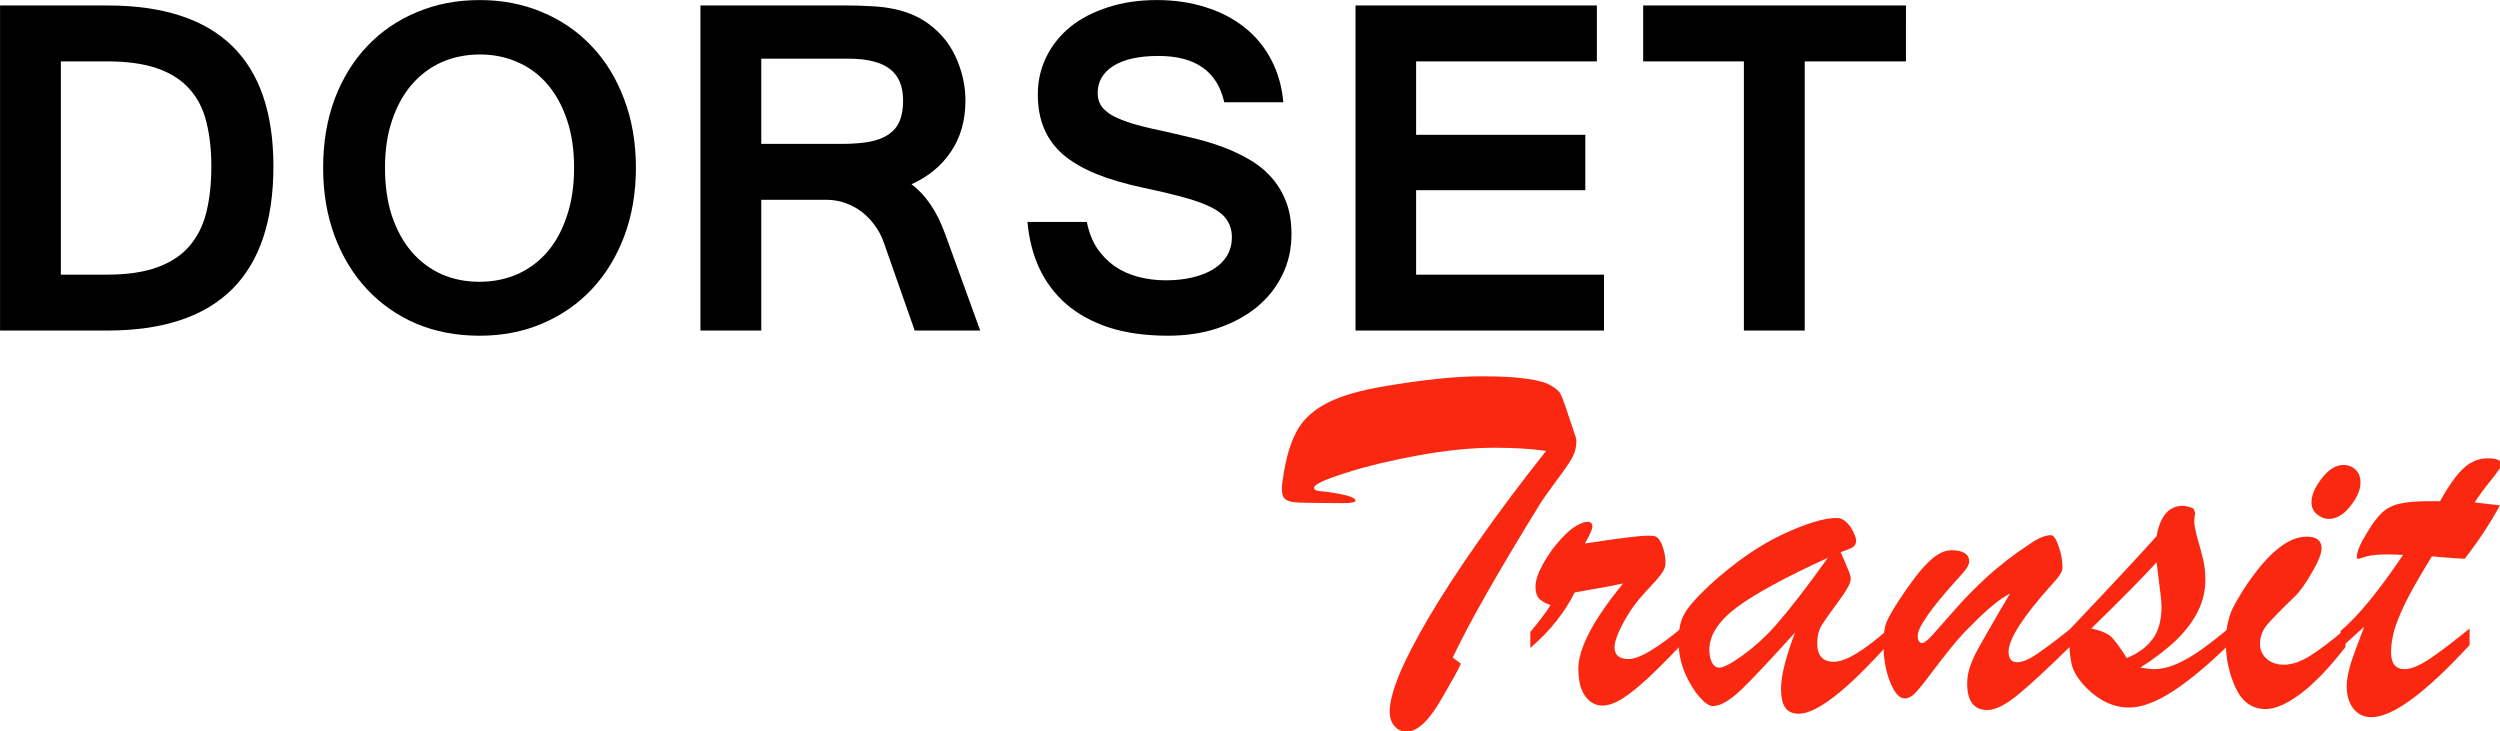
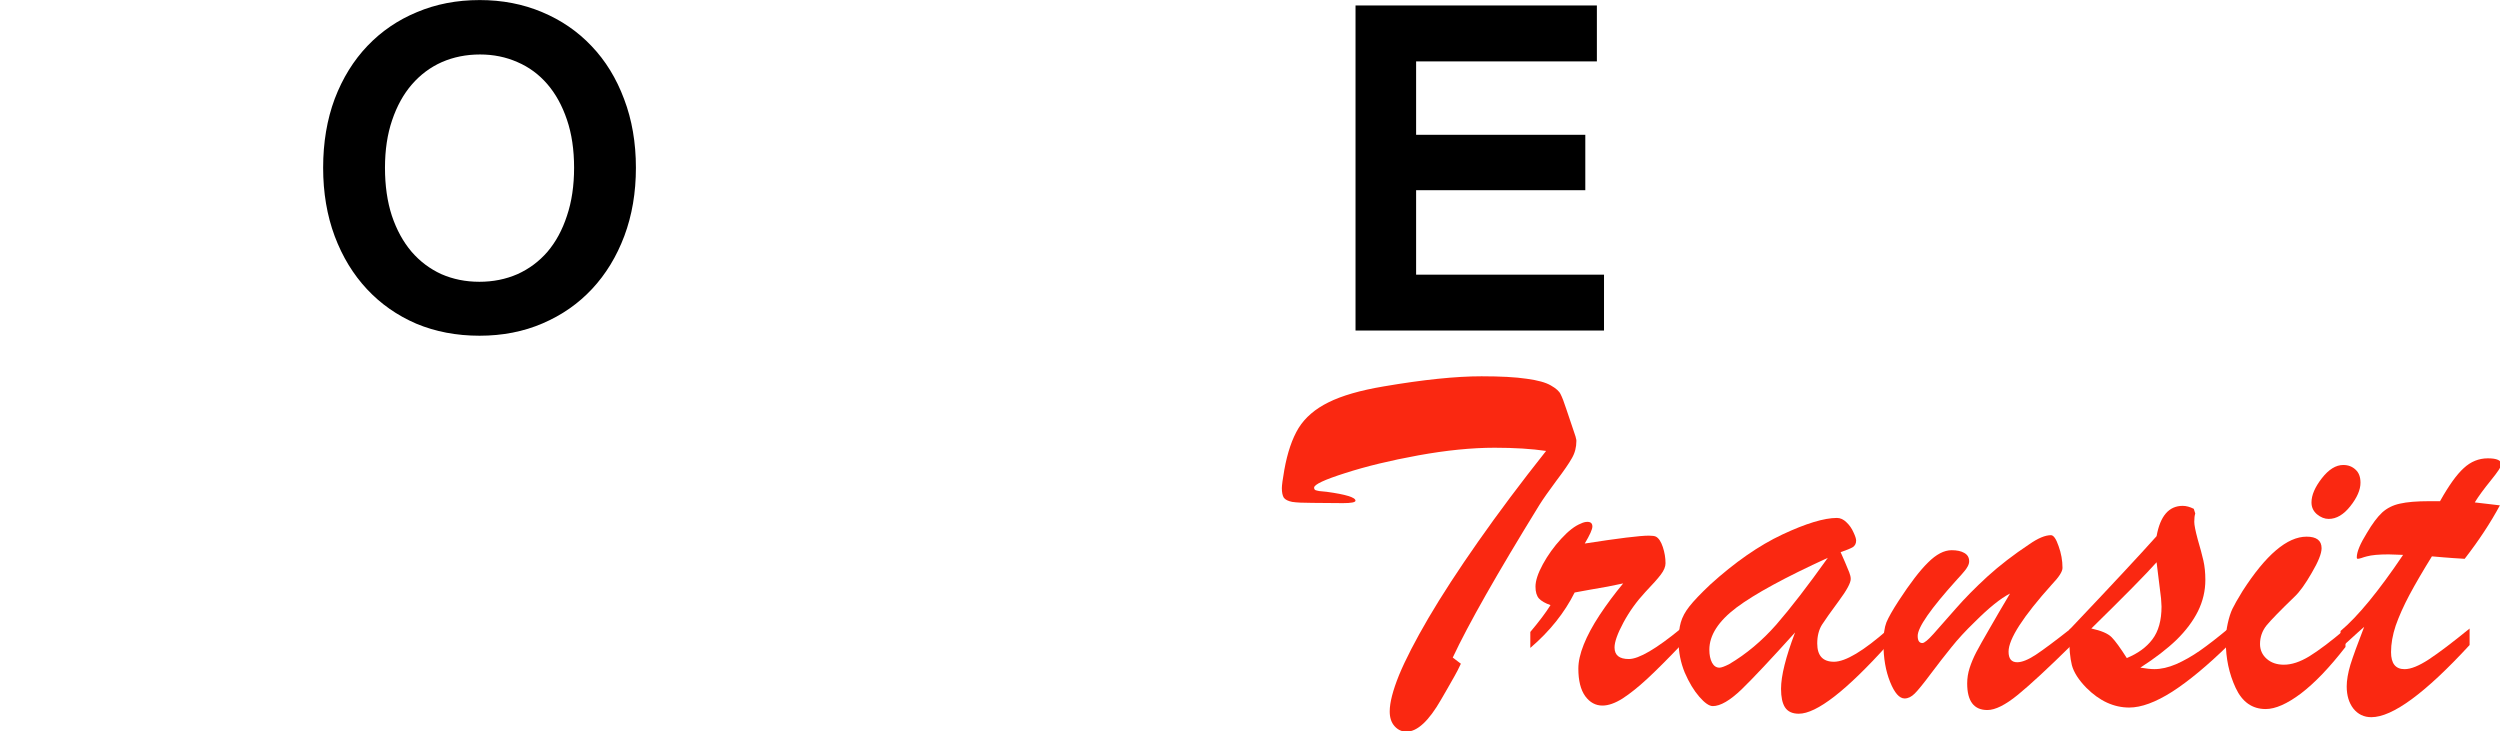
<svg xmlns="http://www.w3.org/2000/svg" version="1.1" id="layer" x="0px" y="0px" viewBox="0 0 166.441 48.685" xml:space="preserve" width="166.441" height="48.685" preserveAspectRatio="xMinYMin meet">
  <defs id="defs3834" />
  <style type="text/css" id="style3799">
	.st0{fill:#006BB6;}
	.st1{fill:#FFFFFF;}
	.st2{fill:#ED1C2E;}
	.st3{fill:#F9A13A;}
</style>
  <g id="g3768" transform="translate(-3.583,-1.72)">
    <g id="text3761" style="font-style:normal;font-variant:normal;font-weight:normal;font-stretch:normal;font-size:7.056px;line-height:120;font-family:Vrinda;-inkscape-font-specification:Vrinda;letter-spacing:0px;word-spacing:0px;fill:#000000;fill-opacity:1;stroke:none;stroke-width:1.514" transform="matrix(0.661,0,0,0.661,-1.536,-5.196)" />
    <g id="text3765" style="font-style:normal;font-variant:normal;font-weight:normal;font-stretch:normal;font-size:50.8px;line-height:1.25;font-family:Vrinda;-inkscape-font-specification:Vrinda;letter-spacing:0px;word-spacing:0px;fill:#000000;fill-opacity:1;stroke:none;stroke-width:1.514" aria-label="DORSET" transform="matrix(0.661,0,0,0.661,-1.536,-5.196)">
-       <path id="path4581" style="font-style:normal;font-variant:normal;font-weight:bold;font-stretch:normal;font-family:Vrinda;-inkscape-font-specification:'Vrinda Bold';stroke-width:1.514" d="m 35.282,27.211 q 0,16.545 -16.743,16.545 H 7.749 V 11.014 H 18.539 q 16.743,0 16.743,16.197 z m -6.251,0 q 0,-2.48 -0.496,-4.44 -0.471,-1.96 -1.687,-3.324 -1.191,-1.364 -3.225,-2.084 -2.034,-0.719 -5.11,-0.719 h -4.638 v 21.481 h 4.638 q 3.051,0 5.085,-0.744 2.034,-0.744 3.225,-2.133 1.215,-1.414 1.712,-3.423 0.496,-2.034 0.496,-4.614 z" />
      <path id="path4583" style="font-style:normal;font-variant:normal;font-weight:bold;font-stretch:normal;font-family:Vrinda;-inkscape-font-specification:'Vrinda Bold';stroke-width:1.514" d="m 56.043,10.468 q 3.423,0 6.3,1.215 2.902,1.215 4.986,3.423 2.108,2.208 3.274,5.333 1.191,3.125 1.191,6.921 0,3.746 -1.166,6.871 -1.166,3.101 -3.249,5.333 -2.084,2.232 -4.986,3.473 -2.877,1.24 -6.35,1.24 -3.473,0 -6.375,-1.215 -2.877,-1.24 -4.961,-3.473 -2.084,-2.232 -3.249,-5.333 -1.166,-3.125 -1.166,-6.896 0,-3.82 1.166,-6.945 1.191,-3.125 3.299,-5.333 2.108,-2.208 4.986,-3.398 2.877,-1.215 6.3,-1.215 z m -0.025,28.377 q 2.084,0 3.845,-0.769 1.761,-0.794 3.026,-2.257 1.265,-1.488 1.96,-3.621 0.719,-2.133 0.719,-4.837 0,-2.729 -0.719,-4.837 -0.719,-2.133 -1.984,-3.597 -1.265,-1.463 -3.001,-2.208 -1.736,-0.769 -3.77,-0.769 -2.084,0 -3.845,0.769 -1.736,0.769 -3.026,2.257 -1.265,1.463 -1.984,3.597 -0.719,2.108 -0.719,4.787 0,2.704 0.695,4.837 0.719,2.133 1.984,3.621 1.265,1.463 3.001,2.257 1.761,0.769 3.82,0.769 z" />
-       <path id="path4585" style="font-style:normal;font-variant:normal;font-weight:bold;font-stretch:normal;font-family:Vrinda;-inkscape-font-specification:'Vrinda Bold';stroke-width:1.514" d="M 96.748,34.851 Q 96.425,33.933 95.855,33.164 95.284,32.371 94.54,31.8 93.796,31.23 92.878,30.907 91.985,30.585 90.968,30.585 H 84.42 V 43.756 H 78.293 V 11.014 H 92.977 q 1.315,0 2.505,0.074 1.191,0.05 2.282,0.273 1.091,0.223 2.084,0.67 0.992,0.446 1.91,1.215 1.612,1.364 2.406,3.324 0.819,1.96 0.819,4.018 0,3.001 -1.463,5.159 -1.439,2.133 -3.969,3.274 1.067,0.794 1.91,2.034 0.843,1.215 1.488,3.001 l 3.522,9.699 h -6.598 z m -12.328,-9.897 h 8.136 q 1.637,0 2.803,-0.223 1.166,-0.223 1.91,-0.744 0.744,-0.521 1.091,-1.339 0.347,-0.843 0.347,-2.059 0,-2.183 -1.364,-3.2 -1.339,-1.017 -4.167,-1.017 h -8.756 z" />
-       <path id="path4587" style="font-style:normal;font-variant:normal;font-weight:bold;font-stretch:normal;font-family:Vrinda;-inkscape-font-specification:'Vrinda Bold';stroke-width:1.514" d="m 117.212,32.817 q 0.298,1.513 1.017,2.629 0.744,1.091 1.786,1.836 1.067,0.719 2.381,1.067 1.315,0.347 2.778,0.347 1.488,0 2.704,-0.298 1.24,-0.298 2.108,-0.843 0.893,-0.571 1.364,-1.364 0.471,-0.819 0.471,-1.811 0,-0.992 -0.471,-1.712 -0.446,-0.719 -1.488,-1.265 -1.042,-0.546 -2.729,-1.017 -1.687,-0.471 -4.142,-0.992 -2.803,-0.595 -4.837,-1.414 -2.034,-0.843 -3.349,-1.96 -1.29,-1.141 -1.91,-2.629 -0.62,-1.488 -0.62,-3.423 0,-2.059 0.868,-3.795 0.868,-1.761 2.431,-3.026 1.587,-1.265 3.795,-1.96 2.208,-0.719 4.887,-0.719 2.679,0 4.911,0.719 2.232,0.695 3.894,2.009 1.687,1.315 2.704,3.249 1.017,1.91 1.24,4.316 h -5.953 q -1.042,-4.663 -6.623,-4.663 -2.977,0 -4.564,1.017 -1.563,0.992 -1.563,2.729 0,0.719 0.347,1.265 0.347,0.521 1.091,0.967 0.769,0.422 1.935,0.794 1.191,0.372 2.877,0.719 1.463,0.322 3.001,0.695 1.563,0.347 3.026,0.868 1.488,0.521 2.803,1.265 1.315,0.719 2.307,1.786 0.992,1.067 1.563,2.505 0.571,1.439 0.571,3.349 0,2.257 -0.943,4.142 -0.918,1.86 -2.58,3.225 -1.662,1.339 -3.944,2.108 -2.257,0.744 -4.961,0.744 -3.373,0 -5.928,-0.819 -2.555,-0.843 -4.316,-2.356 -1.736,-1.513 -2.729,-3.621 -0.967,-2.108 -1.191,-4.663 z" />
      <path id="path4589" style="font-style:normal;font-variant:normal;font-weight:bold;font-stretch:normal;font-family:Vrinda;-inkscape-font-specification:'Vrinda Bold';stroke-width:1.514" d="M 169.301,43.756 H 144.274 V 11.014 h 24.309 v 5.631 h -18.207 v 7.392 h 17.041 v 5.581 h -17.041 v 8.508 h 18.926 z" />
-       <path id="path4591" style="font-style:normal;font-variant:normal;font-weight:bold;font-stretch:normal;font-family:Vrinda;-inkscape-font-specification:'Vrinda Bold';stroke-width:1.514" d="M 199.712,16.644 H 189.517 V 43.756 H 183.391 V 16.644 h -10.145 v -5.631 h 26.467 z" />
    </g>
    <g id="text4578" style="font-style:normal;font-variant:normal;font-weight:normal;font-stretch:normal;font-size:50.8px;line-height:1.25;font-family:'Brush Script MT';-inkscape-font-specification:'Brush Script MT';letter-spacing:0px;word-spacing:0px;fill:#fa2811;fill-opacity:1;stroke:none;stroke-width:1.514" aria-label="Transit" transform="matrix(0.661,0,0,0.661,-5.536,-5.196)">
      <path id="path4594" style="fill:#fa2811;fill-opacity:1;stroke-width:1.514" d="m 160.117,76.693 0.819,0.62 q -0.322,0.695 -0.62,1.215 -0.298,0.521 -0.719,1.265 -0.422,0.744 -0.645,1.116 -1.86,3.249 -3.497,3.249 -0.695,0 -1.191,-0.546 -0.496,-0.546 -0.496,-1.488 0,-1.339 0.943,-3.671 0.967,-2.332 2.952,-5.73 2.009,-3.423 5.035,-7.739 3.026,-4.316 6.821,-9.103 -2.183,-0.322 -5.184,-0.322 -3.448,0 -7.689,0.769 -4.217,0.769 -7.367,1.786 -3.125,0.992 -3.125,1.463 0,0.174 0.124,0.248 0.124,0.05 0.397,0.099 0.298,0.025 0.744,0.074 2.902,0.397 2.902,0.893 0,0.248 -1.265,0.248 -1.265,-0.025 -3.051,-0.025 -1.414,0 -2.059,-0.099 -0.62,-0.124 -0.843,-0.422 -0.198,-0.322 -0.198,-0.967 0,-0.422 0.248,-1.836 0.471,-2.629 1.439,-4.217 0.992,-1.587 3.001,-2.58 2.034,-1.017 5.581,-1.612 5.953,-1.017 9.847,-1.017 2.877,0 4.539,0.248 1.662,0.223 2.431,0.67 0.794,0.446 0.992,0.893 0.223,0.422 0.571,1.488 l 0.769,2.282 q 0.074,0.223 0.124,0.372 0.05,0.124 0.074,0.273 0.05,0.149 0.05,0.273 0,0.967 -0.446,1.736 -0.422,0.769 -1.587,2.307 -1.141,1.538 -1.687,2.406 -6.4,10.393 -8.731,15.379 z" />
      <path id="path4596" style="fill:#fa2811;fill-opacity:1;stroke-width:1.514" d="m 167.93,75.726 v -1.612 q 1.339,-1.587 2.034,-2.704 -0.794,-0.273 -1.166,-0.67 -0.347,-0.397 -0.347,-1.191 0,-0.893 0.744,-2.257 0.744,-1.364 1.836,-2.555 1.091,-1.191 1.984,-1.538 0.347,-0.174 0.67,-0.174 0.496,0 0.496,0.471 0,0.422 -0.769,1.712 5.11,-0.794 6.449,-0.794 0.521,0 0.719,0.099 0.422,0.223 0.695,1.042 0.273,0.819 0.273,1.637 0,0.521 -0.471,1.141 -0.446,0.595 -1.563,1.761 -1.315,1.414 -2.208,3.076 -0.893,1.662 -0.893,2.505 0,1.166 1.439,1.166 1.513,0 5.259,-3.076 v 1.662 q -2.059,2.158 -3.398,3.398 -1.339,1.24 -2.48,1.984 -1.141,0.719 -2.034,0.719 -1.042,0 -1.736,-0.943 -0.695,-0.967 -0.695,-2.778 0,-1.067 0.546,-2.431 0.546,-1.364 1.587,-2.952 1.067,-1.612 2.381,-3.2 -0.695,0.149 -1.563,0.322 -0.868,0.149 -1.836,0.322 -0.967,0.174 -1.488,0.273 -1.538,3.076 -4.465,5.581 z" />
      <path id="path4598" style="fill:#fa2811;fill-opacity:1;stroke-width:1.514" d="m 186.013,69.376 q 3.77,-3.423 7.317,-5.085 3.547,-1.662 5.482,-1.662 0.521,0 0.967,0.446 0.446,0.422 0.695,0.992 0.273,0.571 0.273,0.843 0,0.446 -0.347,0.67 -0.347,0.198 -1.215,0.496 0.174,0.397 0.446,1.017 0.273,0.62 0.422,1.017 0.149,0.372 0.149,0.67 0,0.595 -1.215,2.232 -1.191,1.612 -1.687,2.381 -0.471,0.769 -0.471,1.885 0,1.836 1.687,1.836 1.736,0 5.432,-3.249 v 1.513 q -6.276,6.97 -8.979,6.97 -0.967,0 -1.389,-0.645 -0.397,-0.62 -0.397,-1.86 0,-1.96 1.414,-5.68 -3.621,4.018 -5.383,5.73 -1.761,1.687 -2.902,1.687 -0.546,0 -1.364,-0.943 -0.819,-0.943 -1.463,-2.431 -0.62,-1.513 -0.62,-3.125 0,-1.166 0.223,-1.935 0.223,-0.794 0.868,-1.612 0.645,-0.819 2.059,-2.158 z m 11.881,-2.729 q -6.449,2.952 -9.203,5.011 -2.729,2.059 -2.729,4.242 0,0.794 0.273,1.315 0.273,0.496 0.744,0.496 0.273,0 0.967,-0.347 2.604,-1.538 4.763,-3.994 2.158,-2.48 5.184,-6.722 z" />
      <path id="path4600" style="fill:#fa2811;fill-opacity:1;stroke-width:1.514" d="m 220.466,69.326 q -4.366,4.862 -4.366,6.772 0,1.067 0.868,1.067 0.719,0 1.86,-0.744 1.166,-0.769 3.621,-2.704 v 1.712 q -3.522,3.473 -5.407,5.011 -1.885,1.538 -3.076,1.538 -2.034,0 -2.034,-2.679 0,-0.794 0.248,-1.563 0.248,-0.769 0.67,-1.587 0.446,-0.843 1.339,-2.381 0.893,-1.563 2.059,-3.522 -1.414,0.719 -3.547,2.853 -1.389,1.339 -2.356,2.555 -0.967,1.191 -2.084,2.679 -1.091,1.463 -1.612,1.984 -0.496,0.496 -1.017,0.496 -0.794,0 -1.463,-1.662 -0.67,-1.662 -0.67,-3.87 0,-1.364 0.298,-2.133 0.322,-0.769 1.24,-2.183 1.712,-2.629 2.952,-3.845 1.24,-1.24 2.381,-1.24 0.794,0 1.265,0.273 0.496,0.273 0.496,0.843 0,0.248 -0.149,0.521 -0.149,0.273 -0.347,0.496 -0.174,0.223 -0.769,0.868 -3.919,4.341 -3.919,5.631 0,0.719 0.471,0.719 0.298,0 1.141,-0.943 0.868,-0.967 2.208,-2.505 1.364,-1.563 3.2,-3.249 1.86,-1.687 4.217,-3.249 1.315,-0.918 2.183,-0.918 0.397,0 0.769,1.091 0.397,1.091 0.397,2.208 0,0.546 -1.067,1.662 z" />
      <path id="path4602" style="fill:#fa2811;fill-opacity:1;stroke-width:1.514" d="M 222.203,74.51 V 73.915 q 6.4,-6.747 8.806,-9.451 0.546,-3.051 2.629,-3.051 0.521,0 1.116,0.298 l 0.149,0.471 q -0.099,0.298 -0.099,0.843 0,0.471 0.347,1.761 0.372,1.265 0.571,2.133 0.198,0.868 0.198,1.96 0,1.637 -0.744,3.15 -0.744,1.488 -2.158,2.877 -1.414,1.364 -3.646,2.803 0.893,0.149 1.414,0.149 1.017,0 2.183,-0.496 1.191,-0.521 2.406,-1.364 1.24,-0.868 2.877,-2.232 v 1.662 q -3.175,3.101 -5.68,4.713 -2.505,1.587 -4.316,1.587 -2.332,0 -4.316,-1.984 -1.166,-1.191 -1.463,-2.282 -0.273,-1.091 -0.273,-2.952 z m 9.252,-3.795 -0.446,-3.621 q -1.538,1.736 -6.573,6.672 1.488,0.322 2.034,0.868 0.546,0.546 1.538,2.108 1.687,-0.695 2.58,-1.885 0.918,-1.215 0.918,-3.299 0,-0.248 -0.025,-0.446 0,-0.198 -0.025,-0.397 z" />
      <path id="path4604" style="fill:#fa2811;fill-opacity:1;stroke-width:1.514" d="m 248.347,62.728 q -0.62,0 -1.191,-0.471 -0.546,-0.471 -0.546,-1.191 0,-1.091 1.042,-2.431 1.042,-1.339 2.158,-1.339 0.744,0 1.24,0.471 0.496,0.446 0.496,1.315 0,1.067 -1.017,2.356 -1.017,1.29 -2.183,1.29 z m 1.687,11.088 v 1.811 q -2.406,3.101 -4.49,4.688 -2.084,1.563 -3.547,1.563 -2.034,0 -3.026,-2.133 -0.992,-2.133 -0.992,-4.663 0,-0.967 0.198,-1.836 0.198,-0.893 0.471,-1.463 0.273,-0.571 1.017,-1.786 3.522,-5.482 6.449,-5.482 1.513,0 1.513,1.166 0,0.794 -0.992,2.48 -0.967,1.687 -1.736,2.406 -2.158,2.084 -2.828,2.902 -0.645,0.819 -0.645,1.86 0,0.893 0.67,1.488 0.67,0.595 1.736,0.595 1.166,0 2.555,-0.843 1.414,-0.868 3.646,-2.753 z" />
      <path id="path4606" style="fill:#fa2811;fill-opacity:1;stroke-width:1.514" d="m 258.492,60.942 h 1.067 q 1.315,-2.356 2.381,-3.324 1.067,-0.992 2.431,-0.992 1.364,0 1.364,0.62 0,0.298 -1.067,1.612 -1.067,1.315 -1.612,2.208 0.843,0.099 1.488,0.174 0.67,0.074 1.042,0.124 -1.414,2.629 -3.547,5.383 -0.695,-0.05 -1.166,-0.074 -0.471,-0.05 -0.967,-0.074 -0.471,-0.05 -1.166,-0.099 -1.339,2.158 -2.257,3.87 -0.893,1.687 -1.389,3.101 -0.471,1.414 -0.471,2.679 0,1.712 1.364,1.712 0.943,0 2.456,-0.992 1.538,-1.017 4.093,-3.101 v 1.662 q -6.697,7.268 -9.897,7.268 -1.116,0 -1.811,-0.868 -0.67,-0.868 -0.67,-2.232 0,-0.918 0.372,-2.183 0.397,-1.265 1.389,-3.82 -0.347,0.298 -0.67,0.595 -0.298,0.273 -0.571,0.521 -0.248,0.223 -0.546,0.496 -0.298,0.248 -0.595,0.521 v -1.712 q 2.604,-2.183 6.3,-7.665 -0.372,-0.025 -0.695,-0.025 -0.322,-0.025 -0.769,-0.025 -1.463,0 -2.183,0.198 -0.298,0.074 -0.571,0.174 -0.248,0.074 -0.347,0.074 -0.099,0 -0.099,-0.149 0,-0.819 1.017,-2.456 0.819,-1.389 1.538,-2.059 0.744,-0.67 1.786,-0.893 1.067,-0.248 2.977,-0.248 z" />
    </g>
  </g>
</svg>